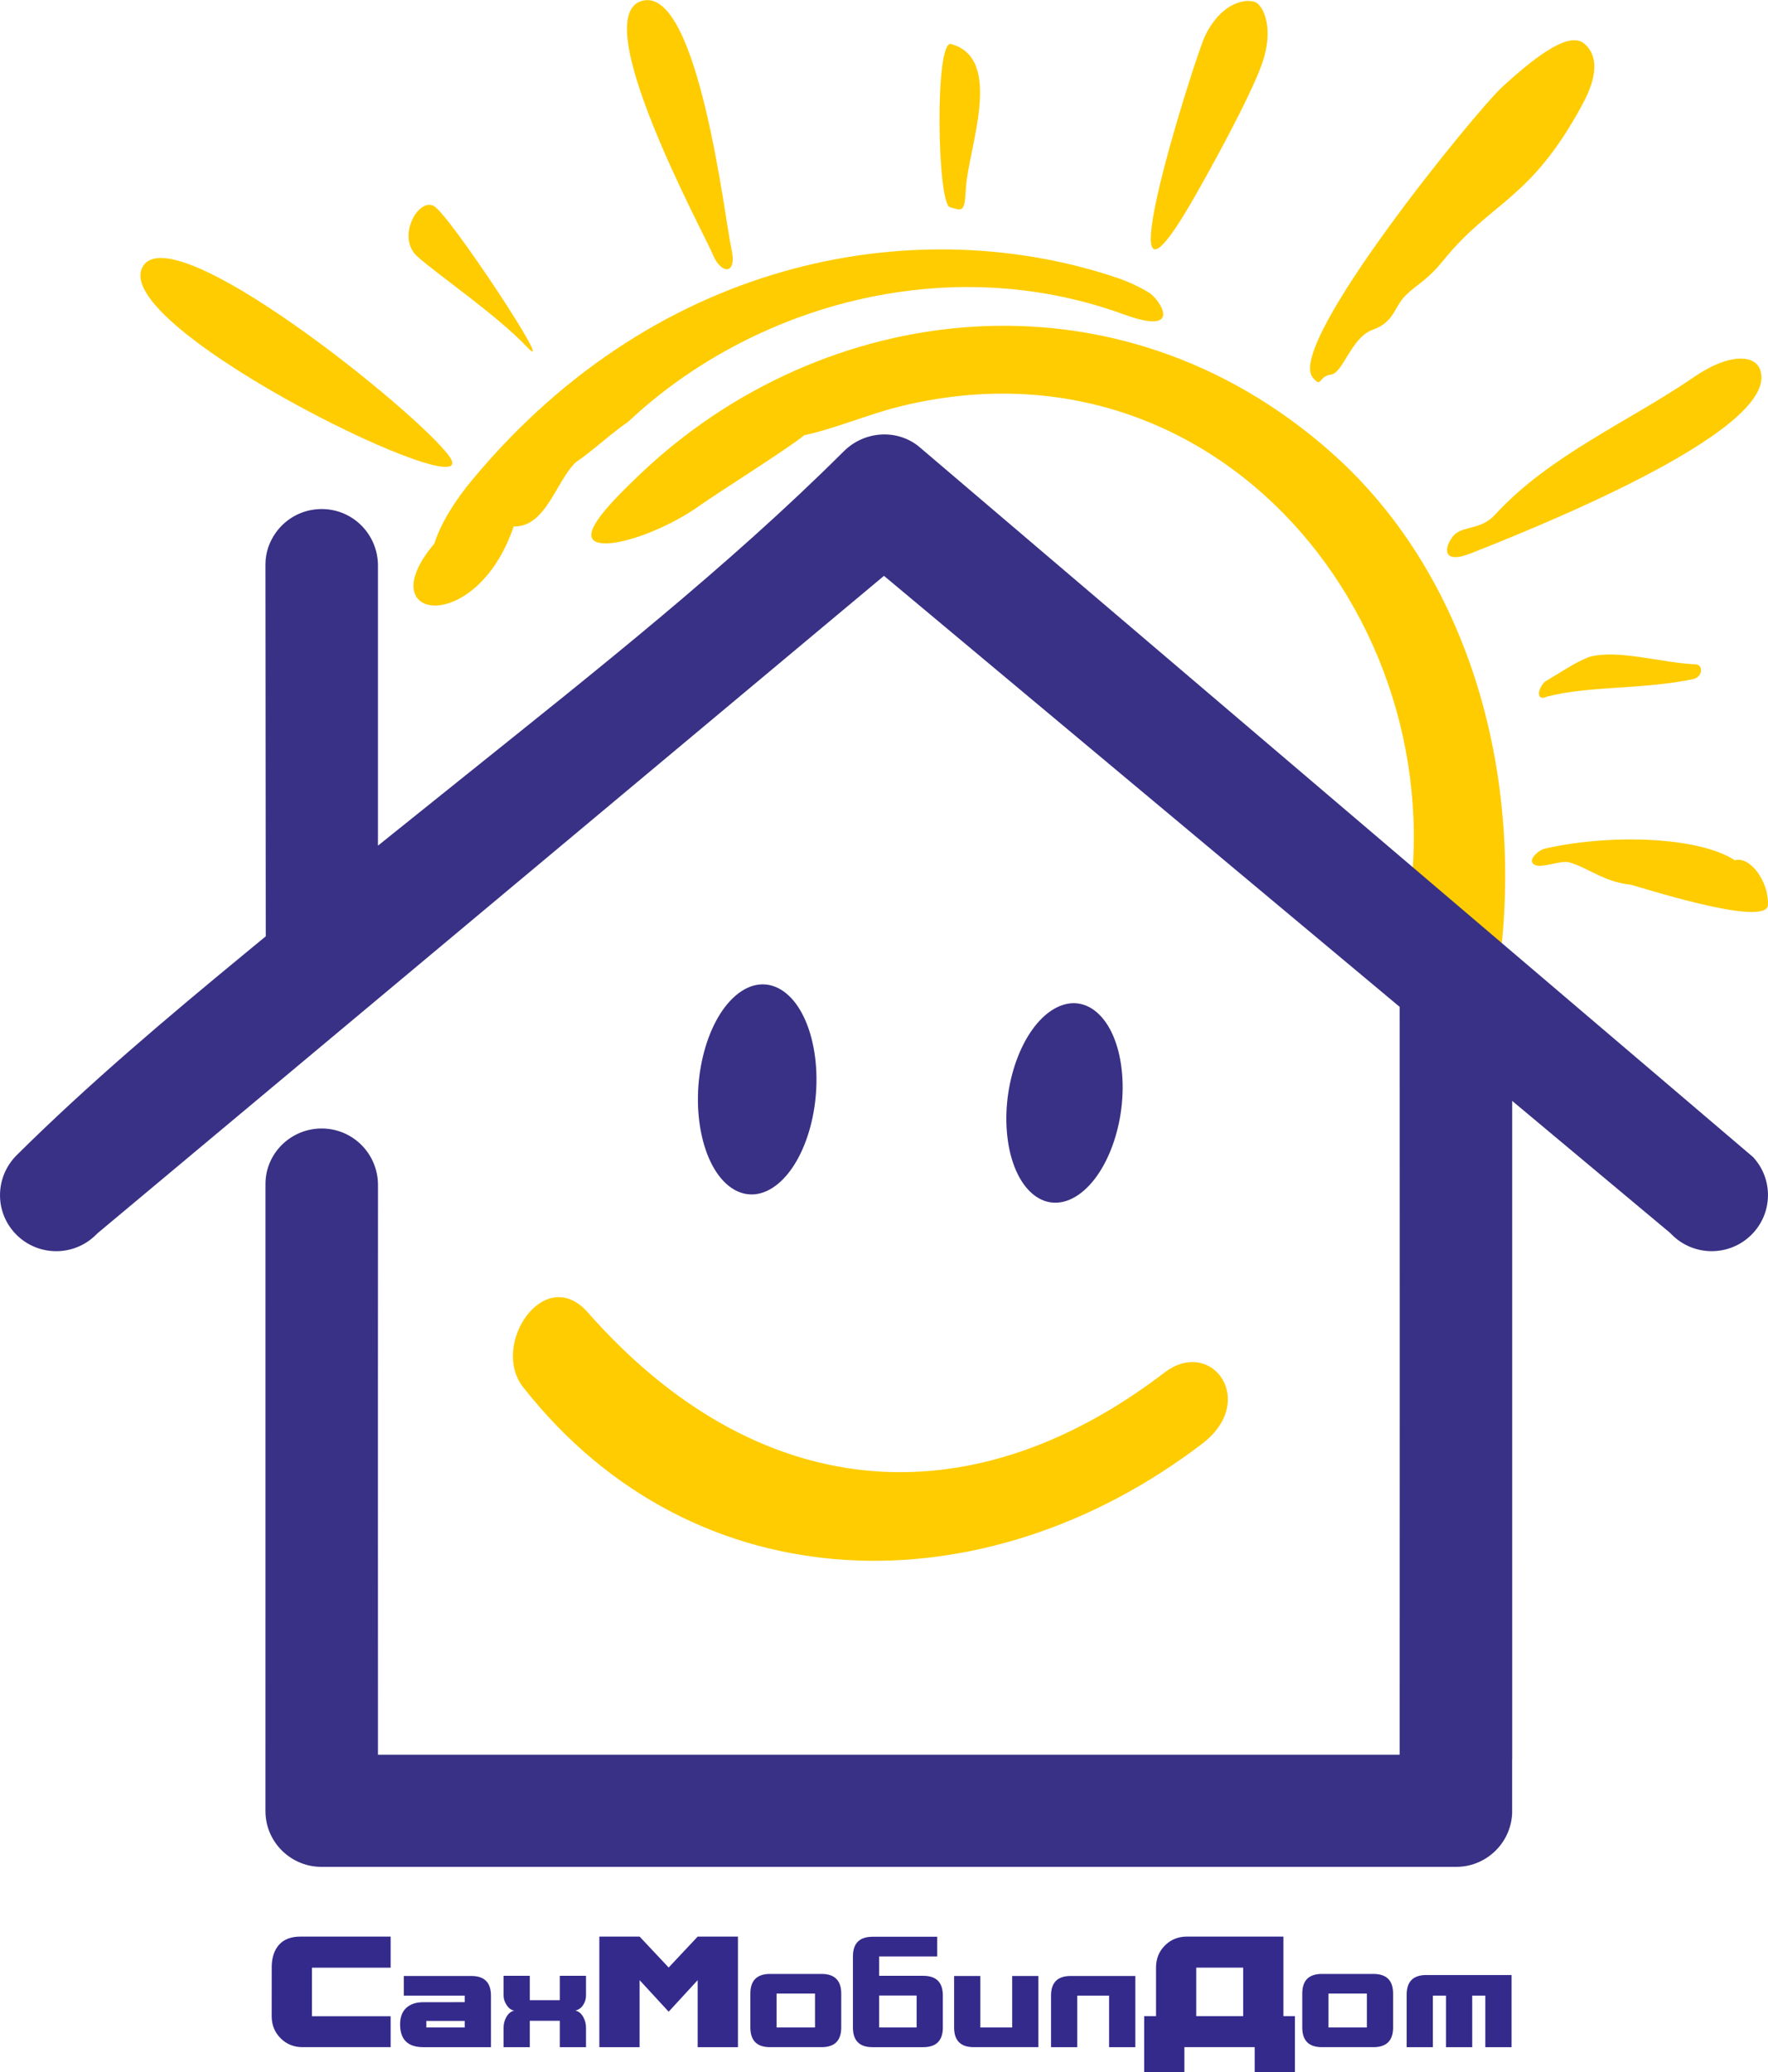
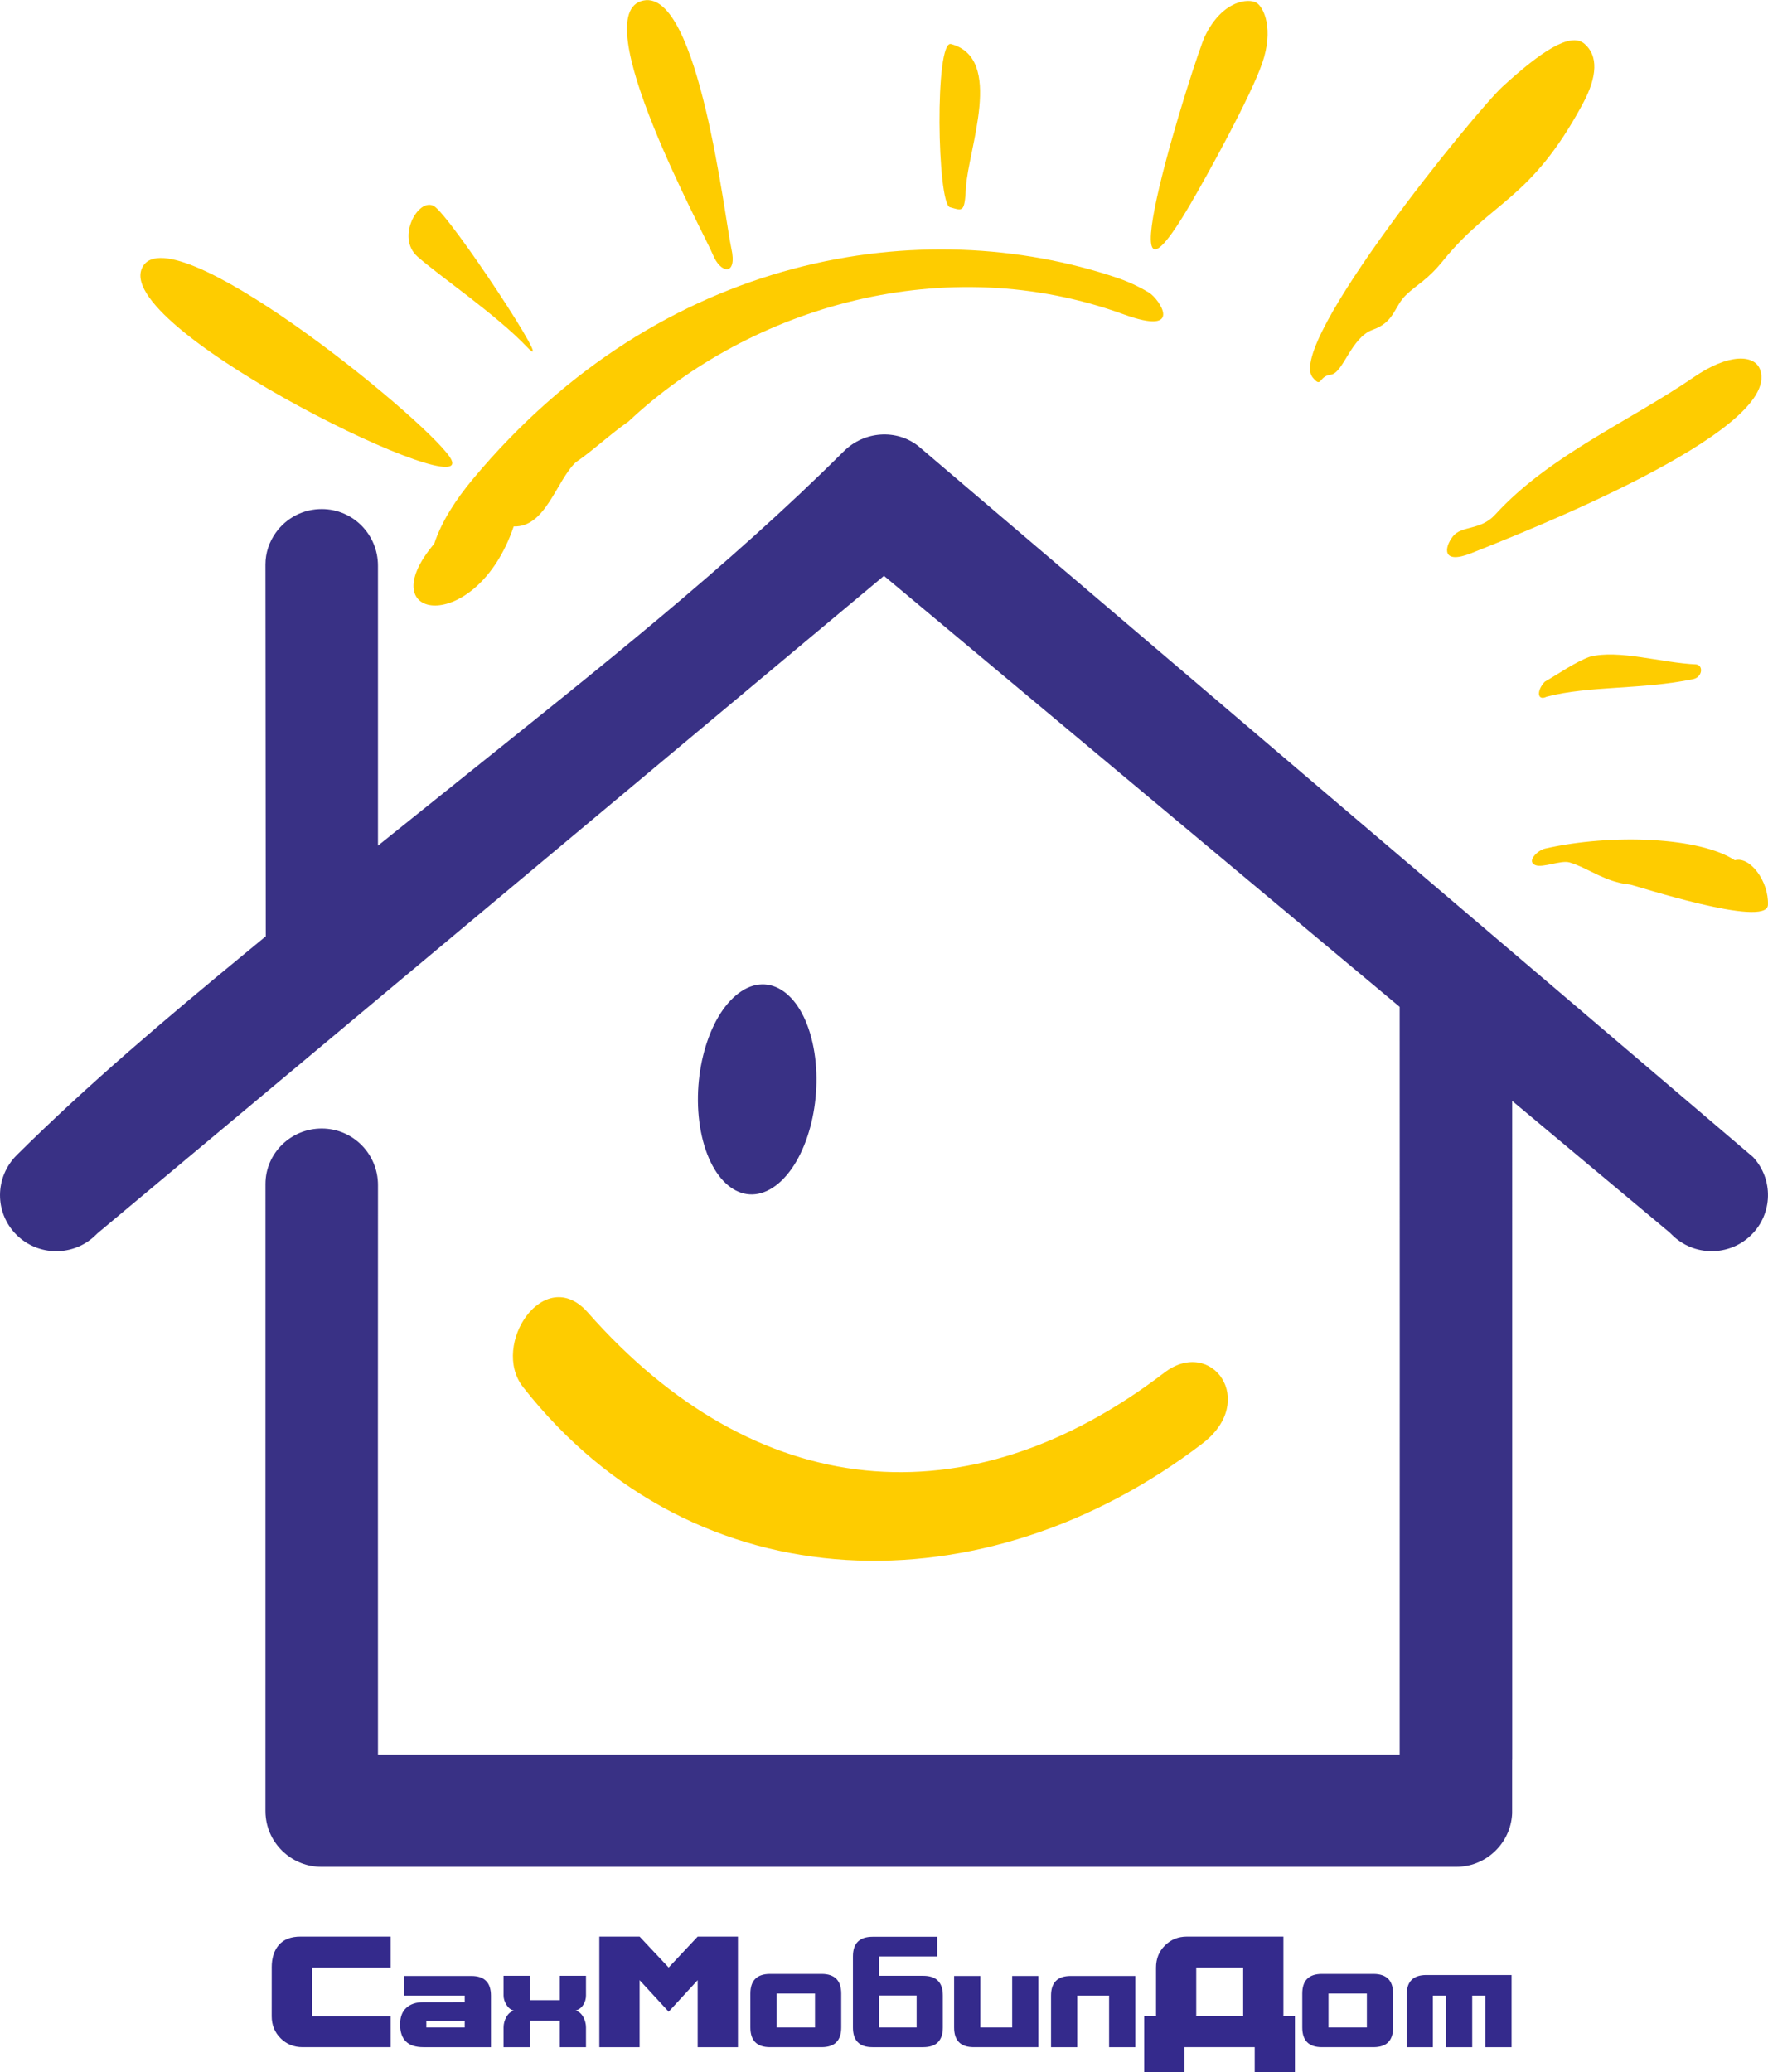
<svg xmlns="http://www.w3.org/2000/svg" xml:space="preserve" width="425px" height="498px" version="1.1" style="shape-rendering:geometricPrecision; text-rendering:geometricPrecision; image-rendering:optimizeQuality; fill-rule:evenodd; clip-rule:evenodd" viewBox="0 0 653.2 765.32">
  <defs>
    <style type="text/css">
   
    .fil1 {fill:#FECC00}
    .fil2 {fill:#393185}
    .fil0 {fill:#342A8C;fill-rule:nonzero}
   
  </style>
  </defs>
  <g id="Слой_x0020_1">
    <g id="_1643240508736">
      <g>
        <path class="fil0" d="M422.73 744.62l4.37 0 0 -17.92c0,-3.28 1.1,-6 3.29,-8.18 2.18,-2.18 4.89,-3.28 8.11,-3.28l35.66 0 0 29.38 4.26 0 0 1.51 0 9.95 0 9.24 -14.86 0 0 -9.24 -4.26 0 -17.34 0 -4.38 0 0 9.24 -14.85 0 0 -9.24 0 -9.95 0 -1.51zm19.23 0l17.34 0 0 -17.92 -17.34 0 0 17.92z" />
        <path class="fil0" d="M144.33 715.24l0 11.48 -29.07 0 0 17.94 29.07 0 0 11.42 -32.53 0c-3.23,0 -5.94,-1.1 -8.13,-3.29 -2.19,-2.19 -3.29,-4.9 -3.29,-8.13l0.01 -17.94 -0.01 0c0,-3.59 0.9,-6.4 2.68,-8.43 1.79,-2.03 4.44,-3.05 7.93,-3.05l33.34 0z" />
        <path class="fil0" d="M149.2 729.78l0 7.26 22.5 0 0 2.42 -15.29 0.01c-2.69,0 -4.79,0.7 -6.31,2.1 -1.52,1.4 -2.28,3.43 -2.28,6.09 0,5.61 2.86,8.42 8.59,8.42l24.98 0 0 -19.04c0,-4.84 -2.43,-7.26 -7.27,-7.26l-24.92 0zm22.5 16.6l0 2.43 -14.19 0 0 -2.42 14.19 -0.01z" />
        <path class="fil0" d="M186.05 729.72l9.69 0 0 9 11.08 0 0 -9 9.68 0 0 7.29c0,1.26 -0.35,2.44 -1.06,3.51 -0.71,1.09 -1.67,1.76 -2.86,2.03 1.23,0.31 2.19,1.09 2.88,2.34 0.7,1.26 1.04,2.55 1.04,3.9l0 7.29 -9.68 0 0 -9.75 -11.08 0 0 9.75 -9.69 0 0 -7.29c0,-1.35 0.35,-2.63 1.04,-3.87 0.69,-1.23 1.65,-2.02 2.88,-2.37 -1.11,-0.15 -2.05,-0.84 -2.82,-2.08 -0.73,-1.12 -1.1,-2.27 -1.1,-3.46l0 -7.29z" />
        <polygon class="fil0" points="272.64,715.24 257.76,715.24 247.04,726.66 236.31,715.24 221.43,715.24 221.43,756.08 236.31,756.08 236.31,731.33 247.04,742.98 257.76,731.33 257.76,756.08 272.64,756.08 " />
        <path class="fil0" d="M303.53 729.03c4.84,0 7.27,2.42 7.27,7.26l0 12.52c0,4.84 -2.43,7.27 -7.27,7.27l-19.03 0c-4.85,0 -7.27,-2.43 -7.27,-7.27l0 -12.52c0,-4.84 2.42,-7.26 7.27,-7.26l19.03 0zm-16.61 7.26l0 12.52 14.19 0 0 -12.52 -14.19 0z" />
        <path class="fil0" d="M322.39 715.3l23.87 0 0 7.27 -21.45 0 0 7.15 16.26 0c4.85,0 7.27,2.42 7.27,7.27l0 11.82c0,4.84 -2.42,7.27 -7.27,7.27l-18.74 0c-4.81,0 -7.21,-2.43 -7.21,-7.27l0 -26.24c0,-4.85 2.42,-7.27 7.27,-7.27zm2.42 21.69l0 11.82 13.84 0 0 -11.82 -13.84 0z" />
        <path class="fil0" d="M373.95 729.78l0 19.03 -11.76 0 0 -19.03 -9.69 0 0 19.03c0,4.84 2.42,7.27 7.27,7.27l23.87 0 0 -26.3 -9.69 0z" />
        <path class="fil0" d="M409.76 756.08l0 -19.04 -11.76 0 0 19.04 -9.69 0 0 -19.04c0,-4.84 2.42,-7.26 7.27,-7.26l23.88 0 0 26.3 -9.7 0z" />
        <path class="fil0" d="M507.42 729.03c4.85,0 7.27,2.42 7.27,7.26l0 12.52c0,4.84 -2.42,7.27 -7.27,7.27l-19.03 0c-4.84,0 -7.26,-2.43 -7.26,-7.27l0 -12.52c0,-4.84 2.42,-7.26 7.26,-7.26l19.03 0zm-16.6 7.26l0 12.52 14.18 0 0 -12.52 -14.18 0z" />
        <path class="fil0" d="M558.46 756.08l-9.7 0 0 -19.04 -4.84 0 0 19.04 -9.69 0 0 -19.04 -4.84 0 0 19.04 -9.69 0 0 -19.38c0,-4.85 2.42,-7.27 7.26,-7.27l31.5 0 0 26.65z" />
      </g>
      <path class="fil1" d="M430.21 506.93c-72.82,55.68 -151.13,48.03 -213.04,-22.22 -16,-18.17 -36.14,12.01 -23.91,27.58 63.68,81.11 170.8,82.17 250.99,20.83 20.62,-15.77 3.33,-39.47 -14.04,-26.19z" />
-       <path class="fil2" d="M389.27 372.69c11.66,-6.91 22.91,2.99 25.12,22.12 2.22,19.13 -5.42,40.26 -17.08,47.17 -11.64,6.92 -22.91,-2.99 -25.13,-22.12 -2.21,-19.14 5.44,-40.26 17.09,-47.17z" />
      <path class="fil2" d="M271.88 367.6c11.29,-9.54 23.97,-1.74 28.31,17.44 4.34,19.18 -1.29,42.47 -12.57,52.01 -11.29,9.55 -23.97,1.75 -28.31,-17.43 -4.33,-19.18 1.29,-42.48 12.57,-52.02z" />
      <path class="fil1" d="M160.44 200.77c2.69,-8.17 7.98,-16.32 14.21,-23.79 69.96,-83.96 166.53,-98.56 238.19,-74.37 5.73,1.94 10.18,4.53 11.66,5.43 3.9,2.39 13.22,16.25 -9.34,8.03 -65.72,-23.94 -137.55,-3.09 -182.99,39.6 -6.05,4.1 -13.67,11.17 -19.46,15.04 -7.24,6.94 -11.12,24.08 -22.92,23.69 -13.81,40.73 -53.61,35.05 -29.35,6.37z" />
-       <path class="fil1" d="M331.35 150.37c-10.45,2.65 -23.87,8.19 -34.22,10.34 -4.89,4.21 -33.37,22.22 -37.93,25.51 -11.84,8.58 -27.36,14.28 -34.91,14.44 -13.78,0.3 -0.36,-13.58 11.96,-25.34 67.49,-64.44 176.13,-78.65 255.62,-8.22 52.86,46.84 73.75,125.32 60.22,201.53l-34.53 -19.48c27.05,-111.51 -64.01,-229.78 -186.21,-198.78z" />
      <path class="fil1" d="M52.3 99.38c-9.01,23.24 127.21,89.16 113.88,69.38 -10.16,-15.08 -105.11,-92.01 -113.88,-69.38z" />
      <path class="fil1" d="M464.18 0.97c-2.83,-1.7 -12.55,-0.99 -19,12.34 -3.52,7.26 -39.57,120.46 -5.42,62.1 6.28,-10.73 22.27,-39.7 26.58,-52.14 4.31,-12.43 0.68,-20.61 -2.16,-22.3z" />
-       <path class="fil1" d="M585.34 16.09c-5.16,-4.35 -16.03,2.88 -30.22,15.89 -9.89,9.05 -80.22,95.28 -70.13,107.4 3.44,4.15 2.04,-0.47 6.67,-1.03 4.64,-0.58 7.46,-13.75 15.53,-16.6 8.06,-2.86 7.85,-8.54 12.2,-12.76 4.36,-4.23 7.75,-5.31 13.84,-12.83 17.96,-22.16 32.26,-22 51.58,-57.94 5.41,-10.05 5.69,-17.78 0.53,-22.13z" />
+       <path class="fil1" d="M585.34 16.09c-5.16,-4.35 -16.03,2.88 -30.22,15.89 -9.89,9.05 -80.22,95.28 -70.13,107.4 3.44,4.15 2.04,-0.47 6.67,-1.03 4.64,-0.58 7.46,-13.75 15.53,-16.6 8.06,-2.86 7.85,-8.54 12.2,-12.76 4.36,-4.23 7.75,-5.31 13.84,-12.83 17.96,-22.16 32.26,-22 51.58,-57.94 5.41,-10.05 5.69,-17.78 0.53,-22.13" />
      <path class="fil1" d="M237.73 0.15c-22.07,4.5 22.73,86.6 25.63,93.83 2.91,7.23 9.16,7.99 6.83,-2.32 -2.34,-10.31 -12.03,-95.67 -32.46,-91.51z" />
      <path class="fil1" d="M351.37 16.23c-6.09,-1.63 -5.14,58.97 -0.41,60.27 4.74,1.3 5.39,2.19 5.92,-7.23 0.8,-14.29 14.26,-47.75 -5.51,-53.04z" />
      <path class="fil1" d="M194.83 128.24c11.47,12.09 -28.79,-49.14 -34.58,-52.21 -5.8,-3.08 -13.88,11.65 -6.09,18.63 7.78,6.97 29.2,21.49 40.67,33.58z" />
      <path class="fil1" d="M653.18 334.2c0.36,-8.78 -6.71,-18.12 -12.23,-16.5 -12.96,-8.54 -45.33,-9.94 -70.13,-4.31 -2.72,0.62 -7,4.75 -3.57,6.11 2.83,1.11 9.46,-1.94 12.64,-1 6.92,2.05 13.13,7.31 22.35,8.18 1.38,0.13 50.59,16.3 50.94,7.52z" />
      <path class="fil1" d="M571.42 257.29c-3.45,1.7 -3.84,-2.17 -0.71,-5.52 5.37,-3.11 11.38,-7.34 16.63,-9.23 10.69,-2.79 26.43,2.24 39.31,2.82 2.76,0.34 2.34,4.66 -1.04,5.42 -18.92,3.95 -38.55,2.39 -54.19,6.51z" />
      <path class="fil1" d="M625.83 139.24c12.9,-8.85 22.56,-8.46 24.53,-2.56 7.7,22.92 -90.13,60.93 -106.7,67.57 -11.03,4.41 -10.12,-2.03 -6.89,-6.16 3.22,-4.14 10.18,-2.09 15.62,-8.04 19.98,-21.89 49.59,-34.45 73.44,-50.81z" />
      <path class="fil2" d="M558.67 669.61l0 -19.9 0.03 0 -0.01 -243.13 58.27 48.69 0.66 0.66c8.09,8.14 21.24,8.21 29.4,0.15 8,-7.88 8.23,-20.62 0.65,-28.77l-308.27 -262.49c-8.11,-6.52 -20.12,-5.69 -27.65,1.83l-0.15 0.14c-42.51,42.36 -92.06,81.41 -138.91,119l-33.05 26.51 0 -103.41c0,-11.45 -9.13,-20.85 -20.68,-20.91 -6.81,-0.04 -13.11,3.19 -17.06,8.71 -2.47,3.46 -3.83,7.52 -3.83,11.77l0.12 137.33 -7.38 6.08c-28.87,23.76 -58.08,48.4 -84.62,74.73 -8.14,8.09 -8.29,21.18 -0.19,29.34 8.08,8.14 21.23,8.21 29.39,0.15l0.6 -0.59 290.6 -242.85 190.53 159.2c0.06,60.76 0,197.38 0,255.96l0 20.24 -377.48 0 0 -20.24c0,-59.17 -0.05,-130.97 0.01,-190.14 0.01,-11.45 -9.16,-20.84 -20.69,-20.9 -11.42,-0.06 -20.88,9.08 -20.88,20.51l-0.01 231.5 0.03 1.2 0.04 0.52 0.06 0.63c1.11,10.41 10.1,18.41 20.61,18.35l0.27 0c139.6,0 279,0 418.61,0l0.27 0c10.5,0.06 19.49,-7.93 20.61,-18.46 0.03,-0.27 0.05,-0.53 0.05,-0.56 0,0.02 0.02,-0.21 0.03,-0.44 0.01,-0.16 0.02,-0.31 0.02,-0.41z" />
    </g>
  </g>
</svg>